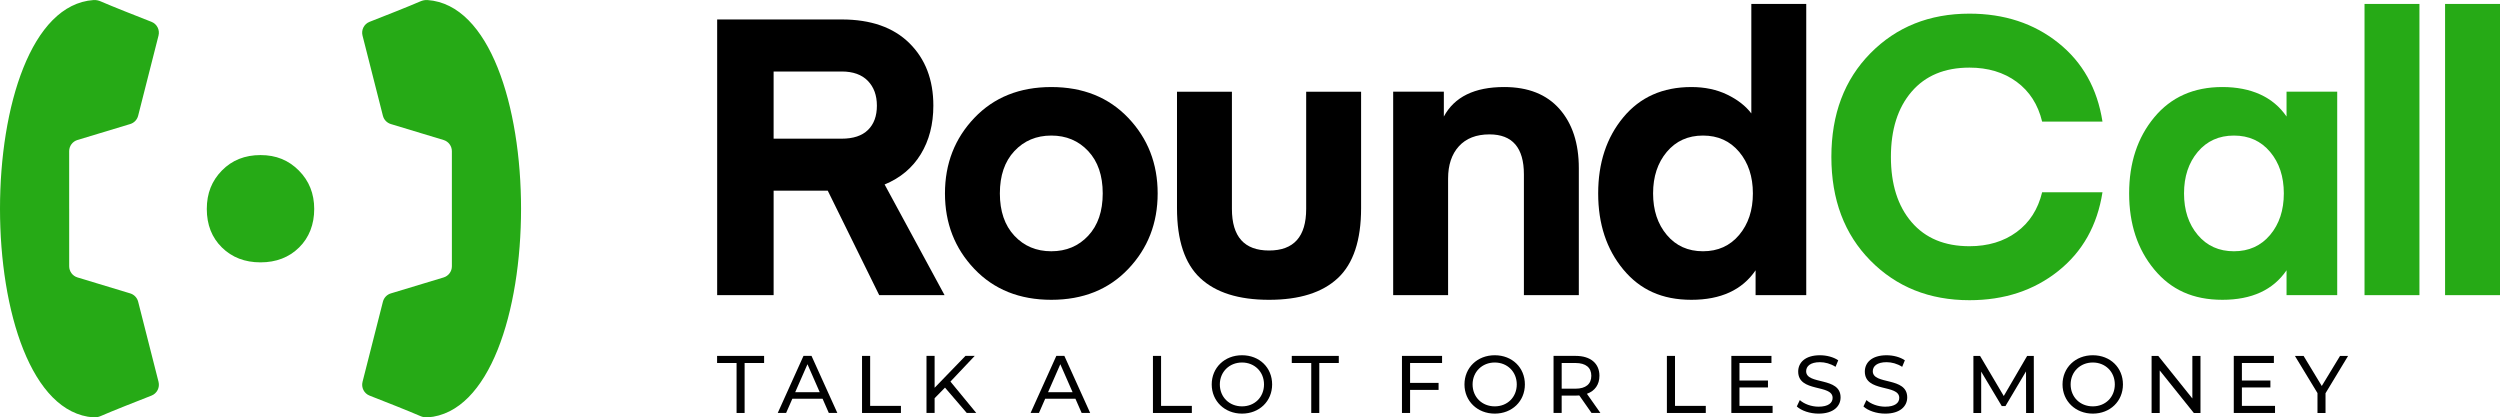
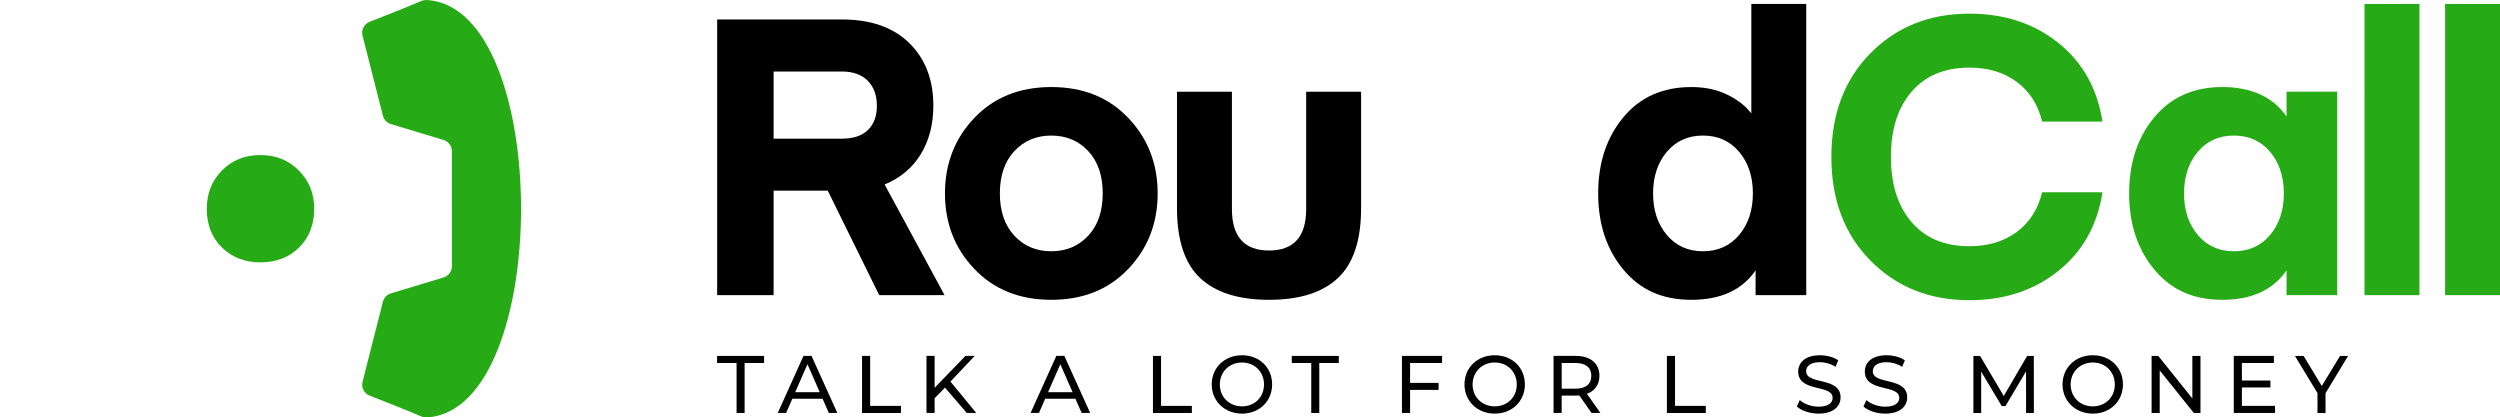
<svg xmlns="http://www.w3.org/2000/svg" width="551" height="92" viewBox="0 0 551 92" fill="none">
  <path d="M162.343 80.004H158.047V78.441H168.409V80.004H164.112V91.019H162.34V80.004H162.343Z" fill="black" />
  <path d="M181.294 87.874H174.636L173.259 91.017H171.414L177.087 78.439H178.859L184.55 91.017H182.67L181.294 87.874ZM180.666 86.436L177.965 80.274L175.263 86.436H180.669H180.666Z" fill="black" />
  <path d="M189.992 78.441H191.782V89.456H198.564V91.019H189.992V78.441Z" fill="black" />
  <path d="M208.281 85.43L205.989 87.766V91.017H204.199V78.439H205.989V85.465L212.789 78.439H214.828L209.477 84.1L215.168 91.017H213.074L208.278 85.43H208.281Z" fill="black" />
  <path d="M237.02 87.874H230.362L228.985 91.017H227.141L232.814 78.439H234.586L240.276 91.017H238.397L237.02 87.874ZM236.396 86.436L233.694 80.274L230.992 86.436H236.398H236.396Z" fill="black" />
  <path d="M254.109 78.441H255.899V89.456H262.682V91.019H254.109V78.441Z" fill="black" />
  <path d="M267.062 84.728C267.062 81.045 269.889 78.295 273.738 78.295C277.587 78.295 280.378 81.025 280.378 84.728C280.378 88.432 277.552 91.162 273.738 91.162C269.924 91.162 267.062 88.412 267.062 84.728ZM278.589 84.728C278.589 81.943 276.512 79.896 273.738 79.896C270.964 79.896 268.852 81.943 268.852 84.728C268.852 87.513 270.929 89.561 273.738 89.561C276.547 89.561 278.589 87.513 278.589 84.728Z" fill="black" />
  <path d="M289.003 80.004H284.707V78.441H295.069V80.004H290.772V91.019H289V80.004H289.003Z" fill="black" />
  <path d="M310.782 80.005V84.389H317.062V85.934H310.782V91.017H308.992V78.439H317.832V80.003H310.782V80.005Z" fill="black" />
  <path d="M322.77 84.728C322.77 81.045 325.596 78.295 329.445 78.295C333.294 78.295 336.085 81.025 336.085 84.728C336.085 88.432 333.259 91.162 329.445 91.162C325.631 91.162 322.77 88.412 322.77 84.728ZM334.296 84.728C334.296 81.943 332.219 79.896 329.445 79.896C326.671 79.896 324.559 81.943 324.559 84.728C324.559 87.513 326.636 89.561 329.445 89.561C332.254 89.561 334.296 87.513 334.296 84.728Z" fill="black" />
  <path d="M350.777 91.02L348.076 87.156C347.826 87.174 347.556 87.191 347.288 87.191H344.192V91.017H342.402V78.439H347.288C350.545 78.439 352.514 80.093 352.514 82.823C352.514 84.762 351.512 86.165 349.757 86.792L352.729 91.014H350.777V91.02ZM350.725 82.826C350.725 81.029 349.525 80.005 347.236 80.005H344.195V85.666H347.236C349.528 85.666 350.725 84.625 350.725 82.829V82.826Z" fill="black" />
  <path d="M367.383 78.441H369.172V89.456H375.955V91.019H367.383V78.441Z" fill="black" />
-   <path d="M390.682 89.454V91.017H381.59V78.439H390.429V80.003H383.379V83.867H389.66V85.395H383.379V89.454H390.682Z" fill="black" />
  <path d="M396.016 89.58L396.678 88.177C397.607 89.023 399.202 89.632 400.812 89.632C402.976 89.632 403.908 88.787 403.908 87.693C403.908 84.619 396.321 86.562 396.321 81.89C396.321 79.95 397.822 78.297 401.117 78.297C402.583 78.297 404.106 78.694 405.143 79.411L404.553 80.849C403.461 80.149 402.226 79.825 401.117 79.825C398.987 79.825 398.075 80.723 398.075 81.82C398.075 84.894 405.663 82.969 405.663 87.588C405.663 89.51 404.123 91.163 400.812 91.163C398.897 91.163 397.018 90.516 396.016 89.583V89.58Z" fill="black" />
  <path d="M410.703 89.58L411.365 88.177C412.295 89.023 413.89 89.632 415.499 89.632C417.663 89.632 418.596 88.787 418.596 87.693C418.596 84.619 411.008 86.562 411.008 81.89C411.008 79.95 412.51 78.297 415.804 78.297C417.271 78.297 418.793 78.694 419.83 79.411L419.241 80.849C418.148 80.149 416.914 79.825 415.804 79.825C413.675 79.825 412.763 80.723 412.763 81.82C412.763 84.894 420.35 82.969 420.35 87.588C420.35 89.51 418.811 91.163 415.499 91.163C413.585 91.163 411.705 90.516 410.703 89.583V89.58Z" fill="black" />
  <path d="M446.551 91.019L446.534 81.856L442.005 89.491H441.183L436.654 81.909V91.019H434.938V78.441H436.404L441.63 87.281L446.784 78.441H448.25L448.268 91.019H446.551Z" fill="black" />
  <path d="M454.582 84.728C454.582 81.045 457.408 78.295 461.257 78.295C465.106 78.295 467.898 81.025 467.898 84.728C467.898 88.432 465.071 91.162 461.257 91.162C457.443 91.162 454.582 88.412 454.582 84.728ZM466.106 84.728C466.106 81.943 464.029 79.896 461.254 79.896C458.48 79.896 456.369 81.943 456.369 84.728C456.369 87.513 458.445 89.561 461.254 89.561C464.063 89.561 466.106 87.513 466.106 84.728Z" fill="black" />
  <path d="M484.985 78.441V91.019H483.518L476 81.641V91.019H474.211V78.441H475.678L483.196 87.82V78.441H484.985Z" fill="black" />
  <path d="M501.416 89.454V91.017H492.324V78.439H501.164V80.003H494.114V83.867H500.394V85.395H494.114V89.454H501.416Z" fill="black" />
  <path d="M512.545 86.67V91.018H510.773V86.635L505.797 78.443H507.711L511.72 85.072L515.746 78.443H517.518L512.542 86.673L512.545 86.67Z" fill="black" />
  <path d="M208.183 65.05H193.778L182.44 42.029H170.507V65.05H158.062V4.289H185.511C191.93 4.289 196.903 6.03 200.427 9.509C203.951 12.988 205.711 17.581 205.711 23.286C205.711 27.392 204.787 30.959 202.94 33.983C201.092 37.007 198.434 39.232 194.969 40.658L208.18 65.047L208.183 65.05ZM191.306 28.637C192.613 27.354 193.267 25.572 193.267 23.289C193.267 21.005 192.598 19.183 191.262 17.812C189.926 16.444 188.009 15.759 185.508 15.759H170.504V30.565H185.508C188.064 30.565 189.996 29.923 191.303 28.64L191.306 28.637Z" fill="black" />
  <path d="M248.67 59.274C244.351 63.809 238.698 66.077 231.709 66.077C224.72 66.077 219.064 63.809 214.747 59.274C210.428 54.739 208.27 49.189 208.27 42.63C208.27 36.072 210.428 30.522 214.747 25.987C219.064 21.453 224.72 19.184 231.709 19.184C238.698 19.184 244.354 21.453 248.67 25.987C252.987 30.522 255.148 36.072 255.148 42.63C255.148 49.189 252.987 54.739 248.67 59.274ZM223.567 33.301C221.434 35.585 220.371 38.694 220.371 42.628C220.371 46.562 221.437 49.673 223.567 51.954C225.699 54.237 228.412 55.378 231.706 55.378C235 55.378 237.716 54.237 239.845 51.954C241.978 49.673 243.041 46.562 243.041 42.628C243.041 38.694 241.975 35.582 239.845 33.301C237.713 31.021 235 29.878 231.706 29.878C228.412 29.878 225.696 31.021 223.567 33.301Z" fill="black" />
  <path d="M294.87 61.287C291.459 64.483 286.402 66.078 279.698 66.078C272.993 66.078 267.936 64.483 264.526 61.287C261.115 58.093 259.41 52.958 259.41 45.883V20.211H271.515V46.055C271.515 52.162 274.242 55.212 279.698 55.212C285.153 55.212 287.881 52.162 287.881 46.055V20.211H299.985V45.883C299.985 52.958 298.28 58.093 294.87 61.287Z" fill="black" />
-   <path d="M318.224 20.208V25.685C320.554 21.351 324.986 19.182 331.522 19.182C336.806 19.182 340.87 20.794 343.711 24.017C346.552 27.239 347.973 31.59 347.973 37.067V65.049H335.868V38.435C335.868 32.559 333.338 29.619 328.28 29.619C325.381 29.619 323.136 30.491 321.547 32.229C319.955 33.97 319.159 36.353 319.159 39.374V65.046H307.055V20.208H318.221H318.224Z" fill="black" />
  <path d="M385.993 25.001V0.869H398.097V65.051H386.931V59.574C383.977 63.91 379.259 66.077 372.781 66.077C366.304 66.077 361.473 63.852 357.778 59.402C354.083 54.952 352.238 49.361 352.238 42.63C352.238 35.9 354.083 30.306 357.778 25.859C361.47 21.409 366.472 19.183 372.781 19.183C375.736 19.183 378.365 19.74 380.665 20.852C382.966 21.963 384.741 23.348 385.993 25.001ZM383.309 51.785C385.325 49.387 386.336 46.337 386.336 42.627C386.336 38.918 385.325 35.867 383.309 33.47C381.29 31.073 378.635 29.877 375.338 29.877C372.041 29.877 369.386 31.076 367.367 33.47C365.348 35.867 364.34 38.918 364.34 42.627C364.34 46.337 365.348 49.387 367.367 51.785C369.383 54.182 372.041 55.377 375.338 55.377C378.635 55.377 381.29 54.179 383.309 51.785Z" fill="black" />
  <path d="M412.243 57.434C406.503 51.616 403.633 43.999 403.633 34.585C403.633 25.172 406.503 17.557 412.243 11.736C417.983 5.918 425.257 3.008 434.064 3.008C441.736 3.008 448.257 5.148 453.625 9.427C458.997 13.705 462.247 19.497 463.386 26.799H450.087C449.178 23.034 447.302 20.112 444.461 18.027C441.62 15.944 438.154 14.903 434.061 14.903C428.606 14.903 424.356 16.674 421.318 20.208C418.276 23.745 416.757 28.537 416.757 34.585C416.757 40.634 418.276 45.425 421.318 48.963C424.356 52.5 428.606 54.267 434.061 54.267C438.154 54.267 441.62 53.226 444.461 51.144C447.302 49.062 449.178 46.137 450.087 42.372H463.386C462.247 49.674 458.997 55.466 453.625 59.744C448.254 64.022 441.736 66.163 434.064 66.163C425.257 66.163 417.983 63.252 412.243 57.434Z" fill="#26AA16" />
  <path d="M503.954 20.208H515.121V65.049H503.954V59.572C501 63.909 496.283 66.076 489.805 66.076C483.327 66.076 478.496 63.85 474.801 59.4C471.106 54.95 469.262 49.359 469.262 42.629C469.262 35.898 471.106 30.304 474.801 25.857C478.493 21.407 483.496 19.182 489.805 19.182C496.114 19.182 501 21.351 503.954 25.685V20.208ZM500.329 51.786C502.345 49.389 503.356 46.338 503.356 42.629C503.356 38.919 502.345 35.869 500.329 33.471C498.31 31.074 495.655 29.879 492.358 29.879C489.061 29.879 486.406 31.077 484.387 33.471C482.368 35.869 481.36 38.919 481.36 42.629C481.36 46.338 482.368 49.389 484.387 51.786C486.403 54.183 489.061 55.379 492.358 55.379C495.655 55.379 498.31 54.18 500.329 51.786Z" fill="#26AA16" />
  <path d="M533.245 65.051H521.141V0.869H533.245V65.051Z" fill="#26AA16" />
  <path d="M550.999 65.051H538.895V0.869H550.999V65.051Z" fill="#26AA16" />
  <path d="M65.924 54.542C63.705 56.729 60.866 57.823 57.415 57.823C53.965 57.823 51.126 56.729 48.907 54.542C46.688 52.355 45.578 49.529 45.578 46.062C45.578 42.594 46.688 39.853 48.907 37.581C51.126 35.312 53.965 34.178 57.415 34.178C60.866 34.178 63.6 35.312 65.863 37.581C68.123 39.853 69.253 42.679 69.253 46.062C69.253 49.444 68.143 52.355 65.924 54.542Z" fill="#26AA16" />
-   <path d="M15.248 45.999V58.679C15.248 59.814 15.988 60.817 17.072 61.144L28.703 64.664C29.563 64.923 30.225 65.617 30.449 66.492L34.94 84.156C35.259 85.416 34.6 86.717 33.391 87.189C30.301 88.397 24.648 90.624 22.225 91.686C21.714 91.911 21.165 92.033 20.61 91.992C6.87 91.009 0 68.507 0 46.002C0 23.497 6.867 0.993 20.607 0.01C21.162 -0.031 21.711 0.091 22.222 0.316C24.645 1.377 30.298 3.606 33.389 4.813C34.597 5.285 35.256 6.586 34.937 7.846L30.446 25.51C30.222 26.385 29.563 27.079 28.7 27.338L17.069 30.855C15.986 31.182 15.245 32.185 15.245 33.319V45.999H15.248Z" fill="#26AA16" />
  <path d="M99.593 46.002V33.322C99.593 32.188 98.852 31.185 97.768 30.858L86.137 27.338C85.277 27.079 84.615 26.385 84.391 25.51L79.9 7.846C79.581 6.586 80.24 5.285 81.449 4.813C84.54 3.606 90.192 1.377 92.615 0.316C93.126 0.091 93.675 -0.031 94.23 0.01C107.97 0.993 114.84 23.497 114.84 46.002C114.84 68.507 107.973 91.012 94.233 91.995C93.678 92.036 93.129 91.913 92.618 91.689C90.195 90.627 84.543 88.399 81.452 87.192C80.243 86.72 79.584 85.419 79.903 84.159L84.394 66.495C84.618 65.62 85.277 64.926 86.14 64.667L97.771 61.15C98.855 60.823 99.596 59.82 99.596 58.685V46.005L99.593 46.002Z" fill="#26AA16" />
</svg>